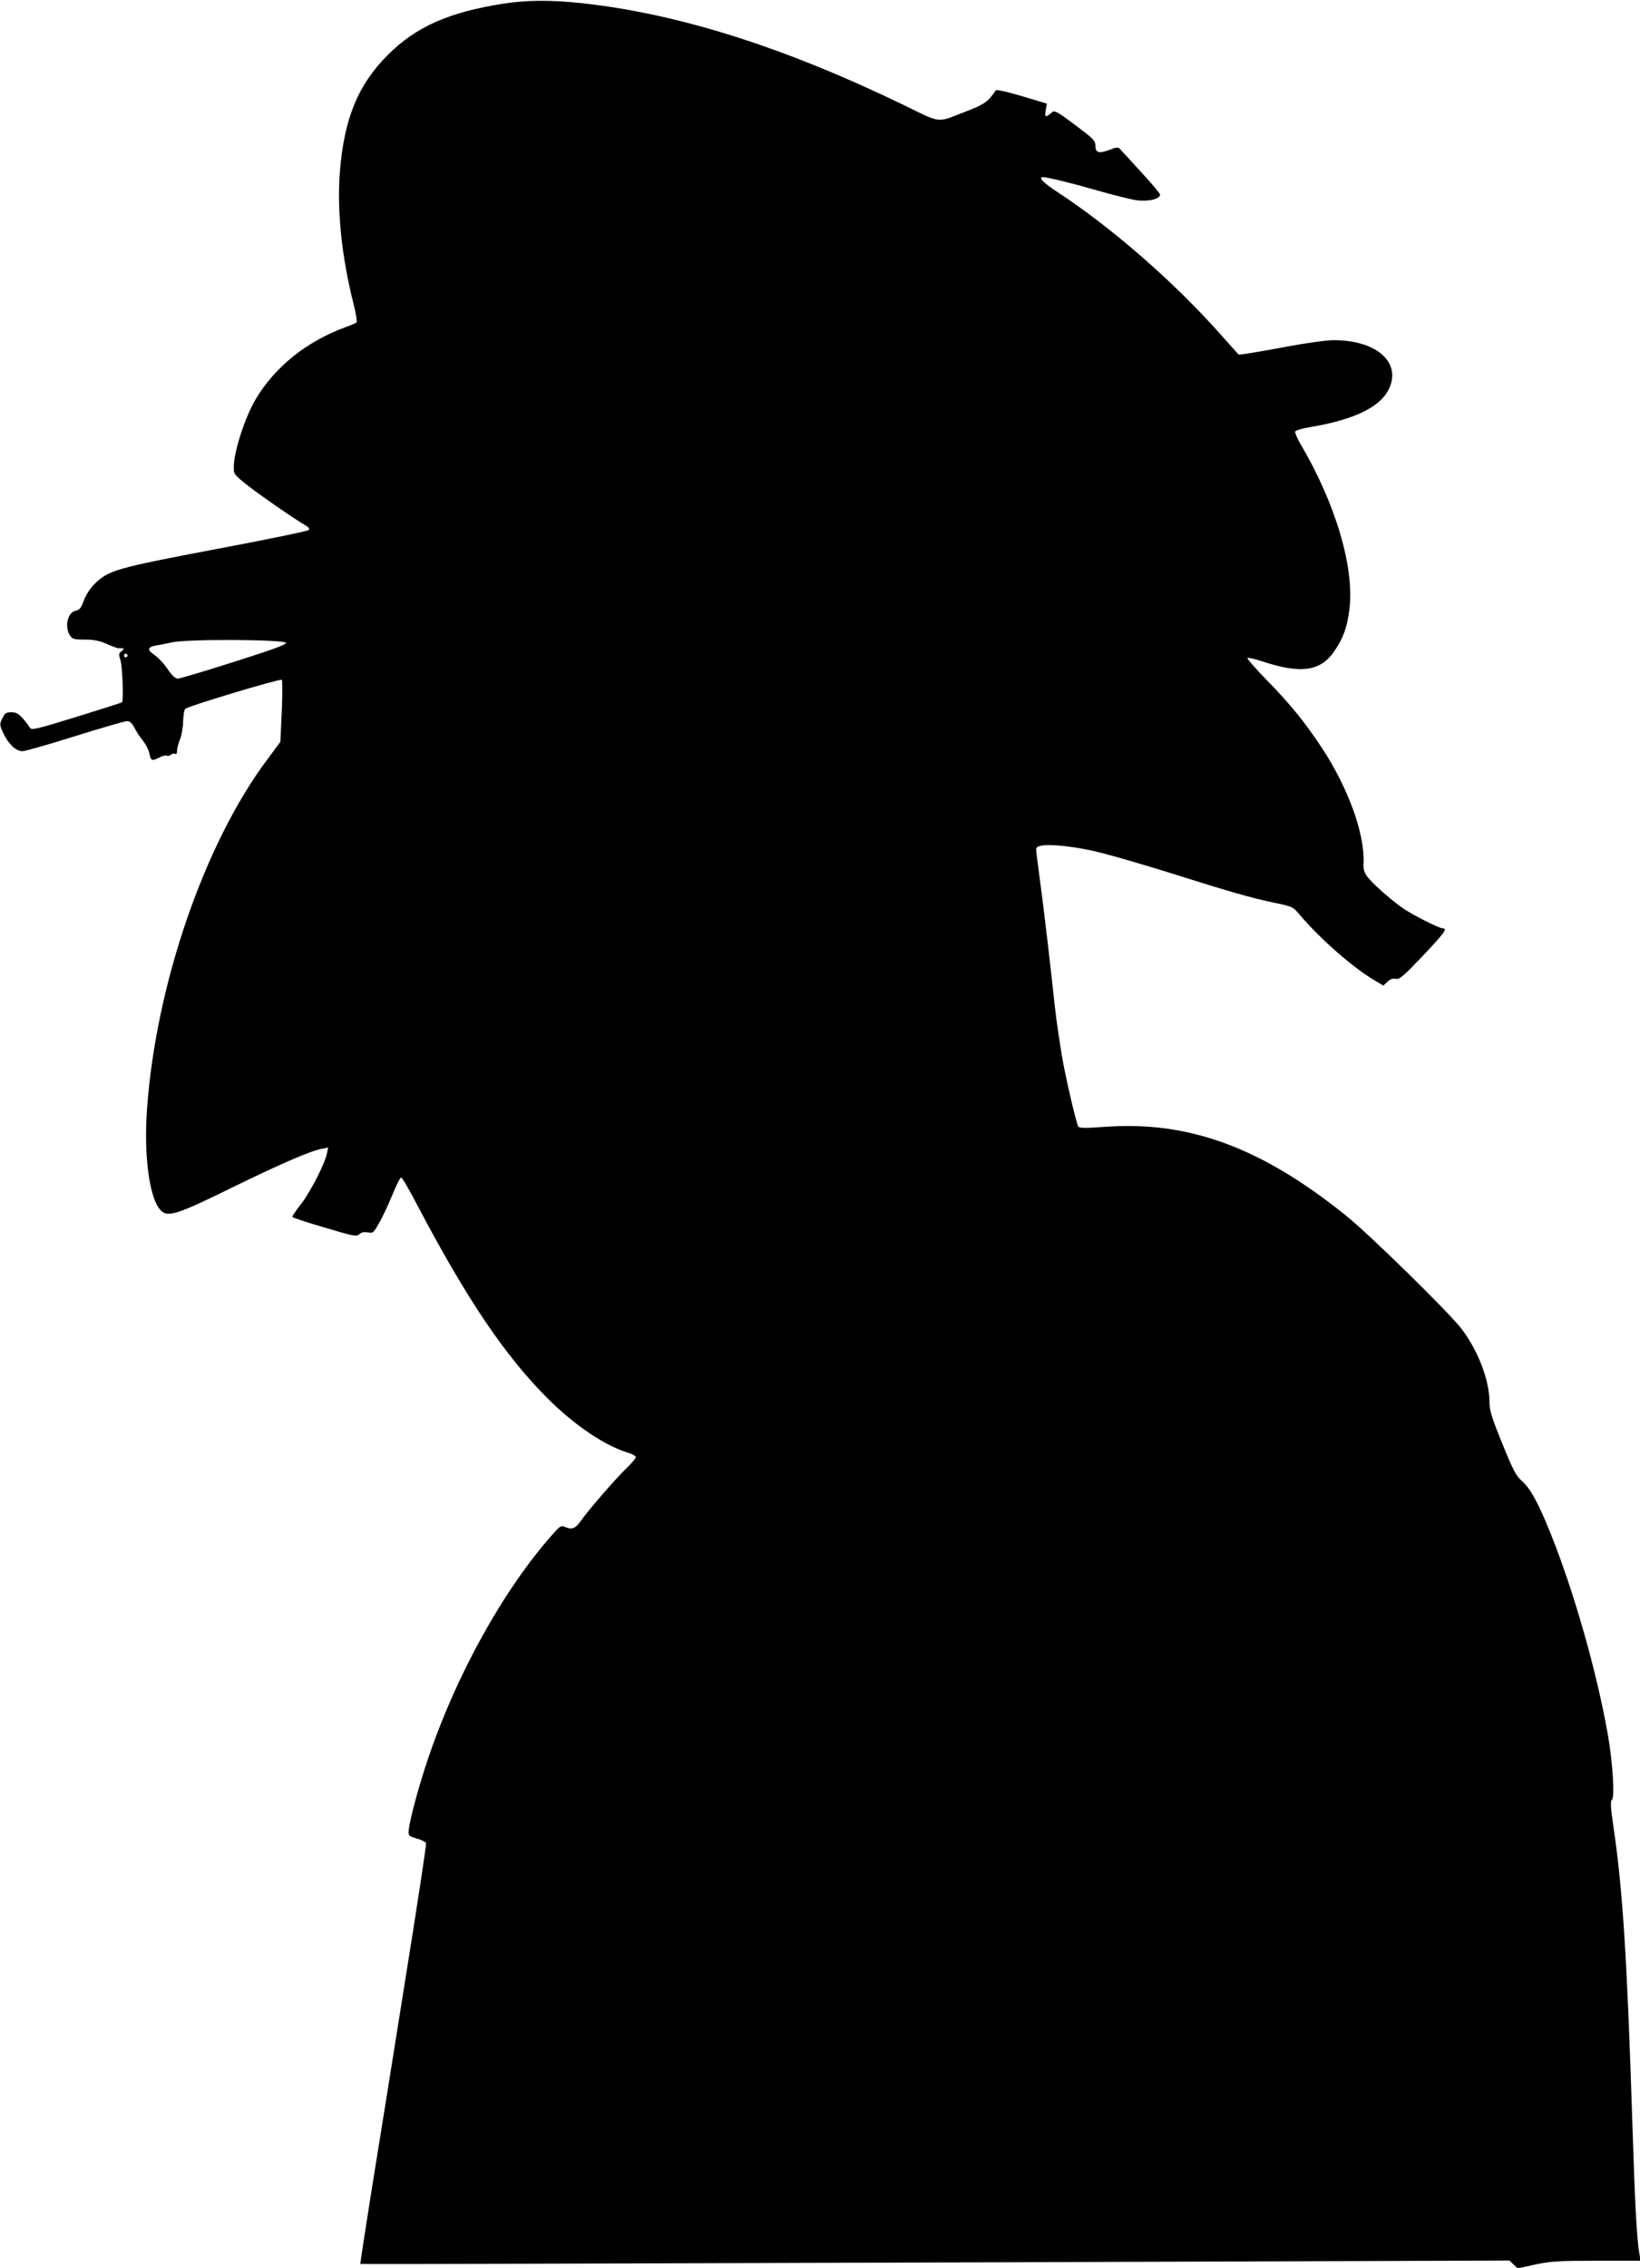
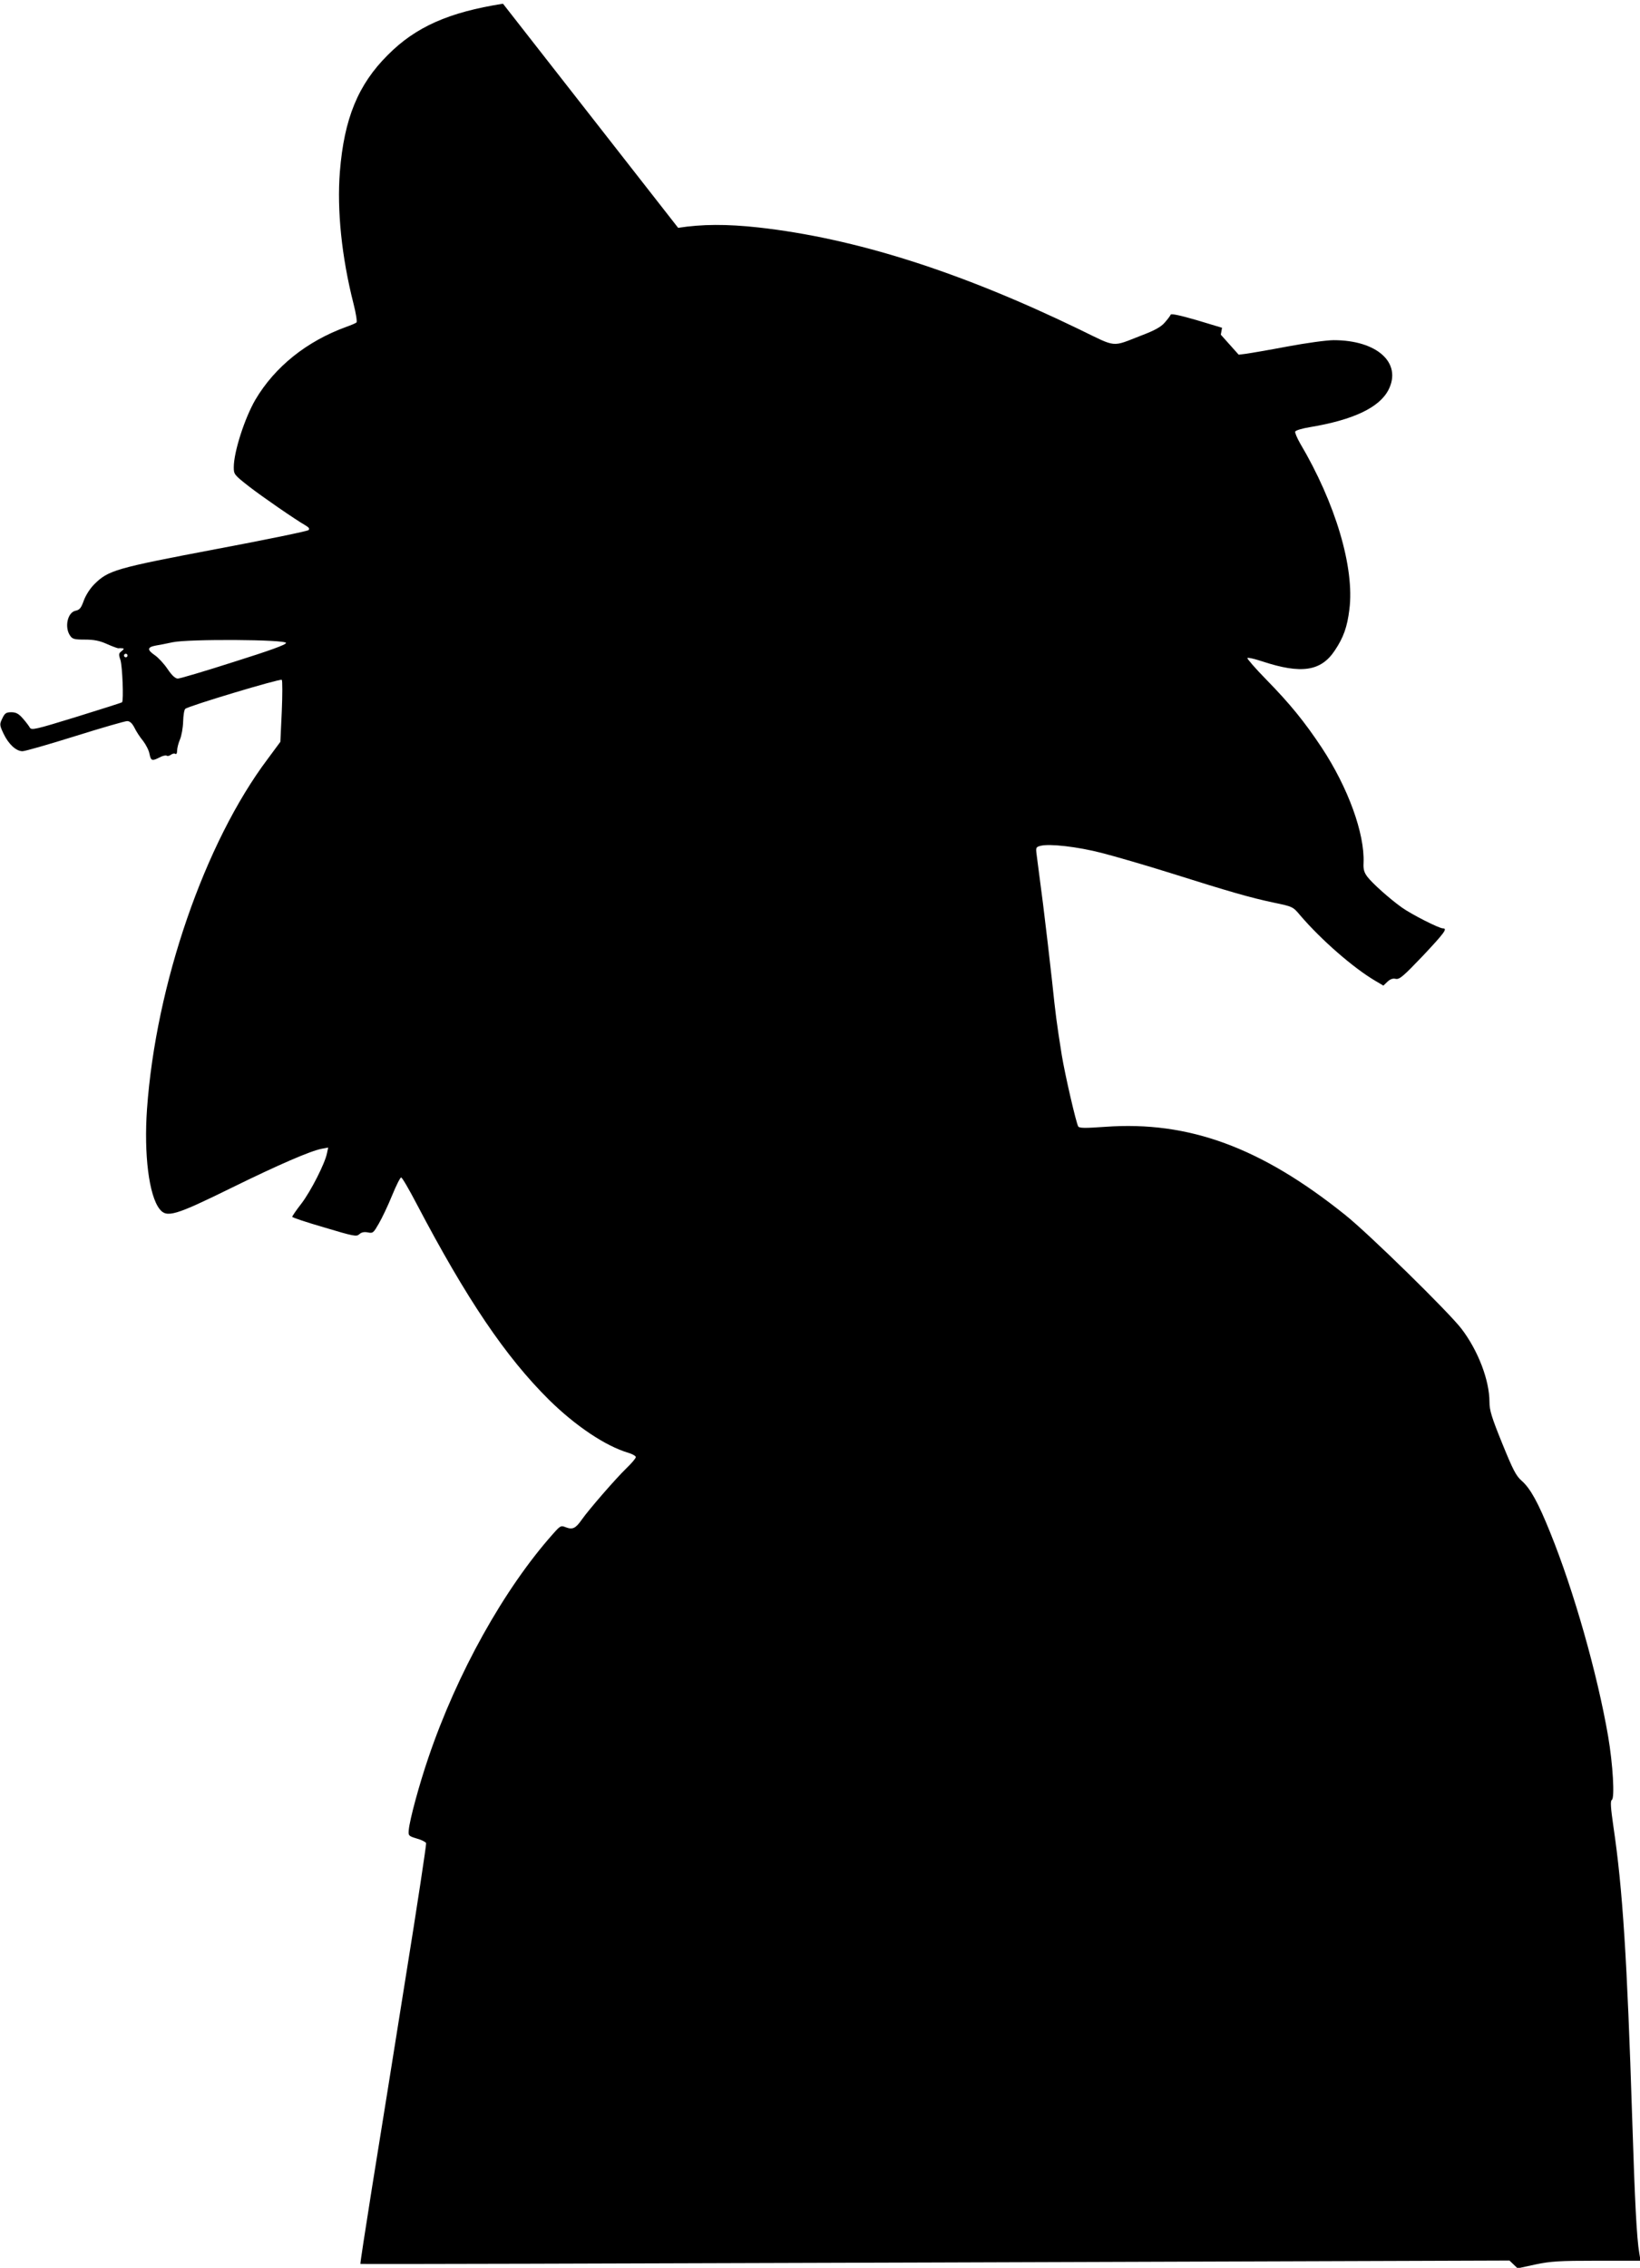
<svg xmlns="http://www.w3.org/2000/svg" version="1.0" width="926pt" height="1280pt" viewBox="0 0 926 1280" preserveAspectRatio="xMidYMid meet">
  <g transform="translate(0,1280) scale(0.1,-0.1)" fill="#000000" stroke="none">
-     <path d="M2840 12779 c-306 -48 -493 -131 -650 -289 -168 -167 -247 -359 -271 -660 -17 -215 10 -481 77 -744 14 -54 21 -102 17 -106 -4 -4 -30 -15 -58 -25 -223 -81 -403 -225 -513 -411 -60 -103 -122 -294 -122 -381 0 -40 2 -43 85 -108 76 -59 263 -188 324 -223 16 -10 20 -17 13 -24 -6 -6 -243 -55 -526 -108 -564 -107 -605 -119 -684 -198 -24 -24 -48 -62 -59 -92 -15 -42 -23 -52 -46 -57 -46 -9 -64 -94 -31 -141 13 -19 24 -22 83 -22 51 0 83 -6 125 -25 31 -14 60 -24 64 -24 4 1 14 1 22 0 12 -1 11 -4 -3 -16 -17 -12 -18 -18 -7 -50 11 -34 19 -230 9 -239 -2 -2 -118 -39 -257 -82 -234 -72 -255 -77 -264 -60 -5 9 -23 33 -40 52 -23 26 -38 34 -64 34 -29 0 -37 -5 -51 -35 -16 -33 -16 -37 7 -86 28 -59 71 -99 107 -99 14 0 147 38 297 85 150 47 282 85 294 85 15 0 28 -12 41 -37 10 -21 32 -55 49 -75 16 -21 33 -54 36 -73 8 -39 14 -42 57 -20 16 9 34 13 40 10 5 -4 16 -1 24 5 8 6 19 9 25 5 6 -4 10 4 10 18 0 14 7 42 16 63 9 21 17 66 18 101 1 35 6 67 12 72 16 16 537 172 545 164 4 -4 4 -85 0 -179 l-8 -171 -71 -96 c-356 -473 -632 -1273 -682 -1977 -18 -255 11 -488 71 -564 40 -51 86 -38 409 121 265 130 443 207 506 219 l37 7 -7 -33 c-11 -56 -90 -212 -144 -283 -29 -37 -52 -71 -52 -75 0 -4 81 -31 181 -60 167 -50 182 -53 198 -38 12 11 27 14 48 10 29 -6 32 -2 62 50 18 31 52 102 75 159 23 56 46 102 51 101 6 0 45 -68 88 -150 282 -537 501 -861 746 -1104 150 -148 320 -262 449 -300 23 -7 42 -18 42 -24 0 -7 -23 -34 -51 -61 -63 -61 -214 -235 -254 -292 -35 -50 -52 -58 -91 -43 -27 11 -31 8 -71 -37 -277 -311 -542 -786 -704 -1263 -52 -152 -106 -351 -111 -409 -3 -32 -1 -34 45 -48 26 -7 50 -19 53 -26 2 -7 -50 -352 -117 -767 -66 -415 -151 -946 -189 -1180 -37 -234 -67 -426 -65 -428 1 -2 1462 2 3245 8 l3243 11 23 -22 23 -22 101 22 c87 18 133 21 347 21 l246 0 -7 42 c-15 89 -25 288 -40 758 -29 907 -54 1299 -106 1649 -16 111 -18 146 -9 152 17 10 6 201 -21 359 -61 354 -194 822 -327 1150 -68 169 -112 249 -161 292 -32 28 -49 61 -110 211 -60 148 -72 187 -72 234 0 122 -64 290 -158 413 -70 92 -525 538 -657 643 -475 381 -883 531 -1354 497 -115 -8 -146 -8 -153 2 -12 20 -75 293 -93 403 -30 190 -34 221 -55 420 -12 110 -35 306 -51 435 -17 129 -33 254 -36 277 -5 39 -4 42 22 49 52 13 209 -5 345 -40 74 -19 250 -70 390 -114 339 -107 448 -138 579 -166 110 -23 111 -23 152 -72 118 -138 301 -298 426 -371 l44 -26 23 22 c16 15 31 20 47 16 21 -4 42 14 152 129 122 130 142 156 114 156 -22 0 -179 80 -232 118 -70 50 -167 137 -195 174 -18 24 -23 43 -21 78 7 165 -87 424 -236 650 -97 146 -178 246 -312 383 -63 64 -111 120 -108 123 4 4 41 -5 84 -19 221 -73 332 -56 410 62 49 73 70 133 82 231 30 235 -78 600 -279 939 -17 30 -29 59 -27 65 3 7 40 18 83 25 246 41 393 111 444 211 77 152 -65 280 -310 280 -38 0 -156 -16 -262 -36 -106 -20 -211 -38 -234 -41 l-40 -5 -101 113 c-263 297 -618 606 -921 804 -81 53 -112 85 -83 85 25 0 161 -33 306 -75 88 -25 184 -49 214 -54 71 -11 141 4 141 31 0 6 -48 63 -107 127 -59 64 -112 122 -119 130 -10 11 -19 11 -57 -4 -61 -23 -82 -18 -82 22 0 29 -11 40 -114 117 -99 75 -117 84 -130 73 -38 -33 -43 -31 -37 9 l7 39 -143 43 c-93 27 -144 38 -147 31 -2 -6 -17 -26 -33 -44 -21 -25 -57 -45 -131 -73 -173 -67 -136 -71 -354 35 -674 326 -1264 513 -1808 574 -182 20 -320 19 -455 -2z m-1225 -3608 c0 -10 -92 -43 -295 -107 -162 -52 -304 -94 -316 -94 -14 0 -33 17 -58 54 -20 30 -53 65 -72 78 -44 30 -43 45 4 54 20 3 64 12 97 19 89 19 640 16 640 -4z m-895 -71 c0 -5 -4 -10 -10 -10 -5 0 -10 5 -10 10 0 6 5 10 10 10 6 0 10 -4 10 -10z" />
+     <path d="M2840 12779 c-306 -48 -493 -131 -650 -289 -168 -167 -247 -359 -271 -660 -17 -215 10 -481 77 -744 14 -54 21 -102 17 -106 -4 -4 -30 -15 -58 -25 -223 -81 -403 -225 -513 -411 -60 -103 -122 -294 -122 -381 0 -40 2 -43 85 -108 76 -59 263 -188 324 -223 16 -10 20 -17 13 -24 -6 -6 -243 -55 -526 -108 -564 -107 -605 -119 -684 -198 -24 -24 -48 -62 -59 -92 -15 -42 -23 -52 -46 -57 -46 -9 -64 -94 -31 -141 13 -19 24 -22 83 -22 51 0 83 -6 125 -25 31 -14 60 -24 64 -24 4 1 14 1 22 0 12 -1 11 -4 -3 -16 -17 -12 -18 -18 -7 -50 11 -34 19 -230 9 -239 -2 -2 -118 -39 -257 -82 -234 -72 -255 -77 -264 -60 -5 9 -23 33 -40 52 -23 26 -38 34 -64 34 -29 0 -37 -5 -51 -35 -16 -33 -16 -37 7 -86 28 -59 71 -99 107 -99 14 0 147 38 297 85 150 47 282 85 294 85 15 0 28 -12 41 -37 10 -21 32 -55 49 -75 16 -21 33 -54 36 -73 8 -39 14 -42 57 -20 16 9 34 13 40 10 5 -4 16 -1 24 5 8 6 19 9 25 5 6 -4 10 4 10 18 0 14 7 42 16 63 9 21 17 66 18 101 1 35 6 67 12 72 16 16 537 172 545 164 4 -4 4 -85 0 -179 l-8 -171 -71 -96 c-356 -473 -632 -1273 -682 -1977 -18 -255 11 -488 71 -564 40 -51 86 -38 409 121 265 130 443 207 506 219 l37 7 -7 -33 c-11 -56 -90 -212 -144 -283 -29 -37 -52 -71 -52 -75 0 -4 81 -31 181 -60 167 -50 182 -53 198 -38 12 11 27 14 48 10 29 -6 32 -2 62 50 18 31 52 102 75 159 23 56 46 102 51 101 6 0 45 -68 88 -150 282 -537 501 -861 746 -1104 150 -148 320 -262 449 -300 23 -7 42 -18 42 -24 0 -7 -23 -34 -51 -61 -63 -61 -214 -235 -254 -292 -35 -50 -52 -58 -91 -43 -27 11 -31 8 -71 -37 -277 -311 -542 -786 -704 -1263 -52 -152 -106 -351 -111 -409 -3 -32 -1 -34 45 -48 26 -7 50 -19 53 -26 2 -7 -50 -352 -117 -767 -66 -415 -151 -946 -189 -1180 -37 -234 -67 -426 -65 -428 1 -2 1462 2 3245 8 l3243 11 23 -22 23 -22 101 22 c87 18 133 21 347 21 l246 0 -7 42 c-15 89 -25 288 -40 758 -29 907 -54 1299 -106 1649 -16 111 -18 146 -9 152 17 10 6 201 -21 359 -61 354 -194 822 -327 1150 -68 169 -112 249 -161 292 -32 28 -49 61 -110 211 -60 148 -72 187 -72 234 0 122 -64 290 -158 413 -70 92 -525 538 -657 643 -475 381 -883 531 -1354 497 -115 -8 -146 -8 -153 2 -12 20 -75 293 -93 403 -30 190 -34 221 -55 420 -12 110 -35 306 -51 435 -17 129 -33 254 -36 277 -5 39 -4 42 22 49 52 13 209 -5 345 -40 74 -19 250 -70 390 -114 339 -107 448 -138 579 -166 110 -23 111 -23 152 -72 118 -138 301 -298 426 -371 l44 -26 23 22 c16 15 31 20 47 16 21 -4 42 14 152 129 122 130 142 156 114 156 -22 0 -179 80 -232 118 -70 50 -167 137 -195 174 -18 24 -23 43 -21 78 7 165 -87 424 -236 650 -97 146 -178 246 -312 383 -63 64 -111 120 -108 123 4 4 41 -5 84 -19 221 -73 332 -56 410 62 49 73 70 133 82 231 30 235 -78 600 -279 939 -17 30 -29 59 -27 65 3 7 40 18 83 25 246 41 393 111 444 211 77 152 -65 280 -310 280 -38 0 -156 -16 -262 -36 -106 -20 -211 -38 -234 -41 l-40 -5 -101 113 l7 39 -143 43 c-93 27 -144 38 -147 31 -2 -6 -17 -26 -33 -44 -21 -25 -57 -45 -131 -73 -173 -67 -136 -71 -354 35 -674 326 -1264 513 -1808 574 -182 20 -320 19 -455 -2z m-1225 -3608 c0 -10 -92 -43 -295 -107 -162 -52 -304 -94 -316 -94 -14 0 -33 17 -58 54 -20 30 -53 65 -72 78 -44 30 -43 45 4 54 20 3 64 12 97 19 89 19 640 16 640 -4z m-895 -71 c0 -5 -4 -10 -10 -10 -5 0 -10 5 -10 10 0 6 5 10 10 10 6 0 10 -4 10 -10z" />
  </g>
</svg>